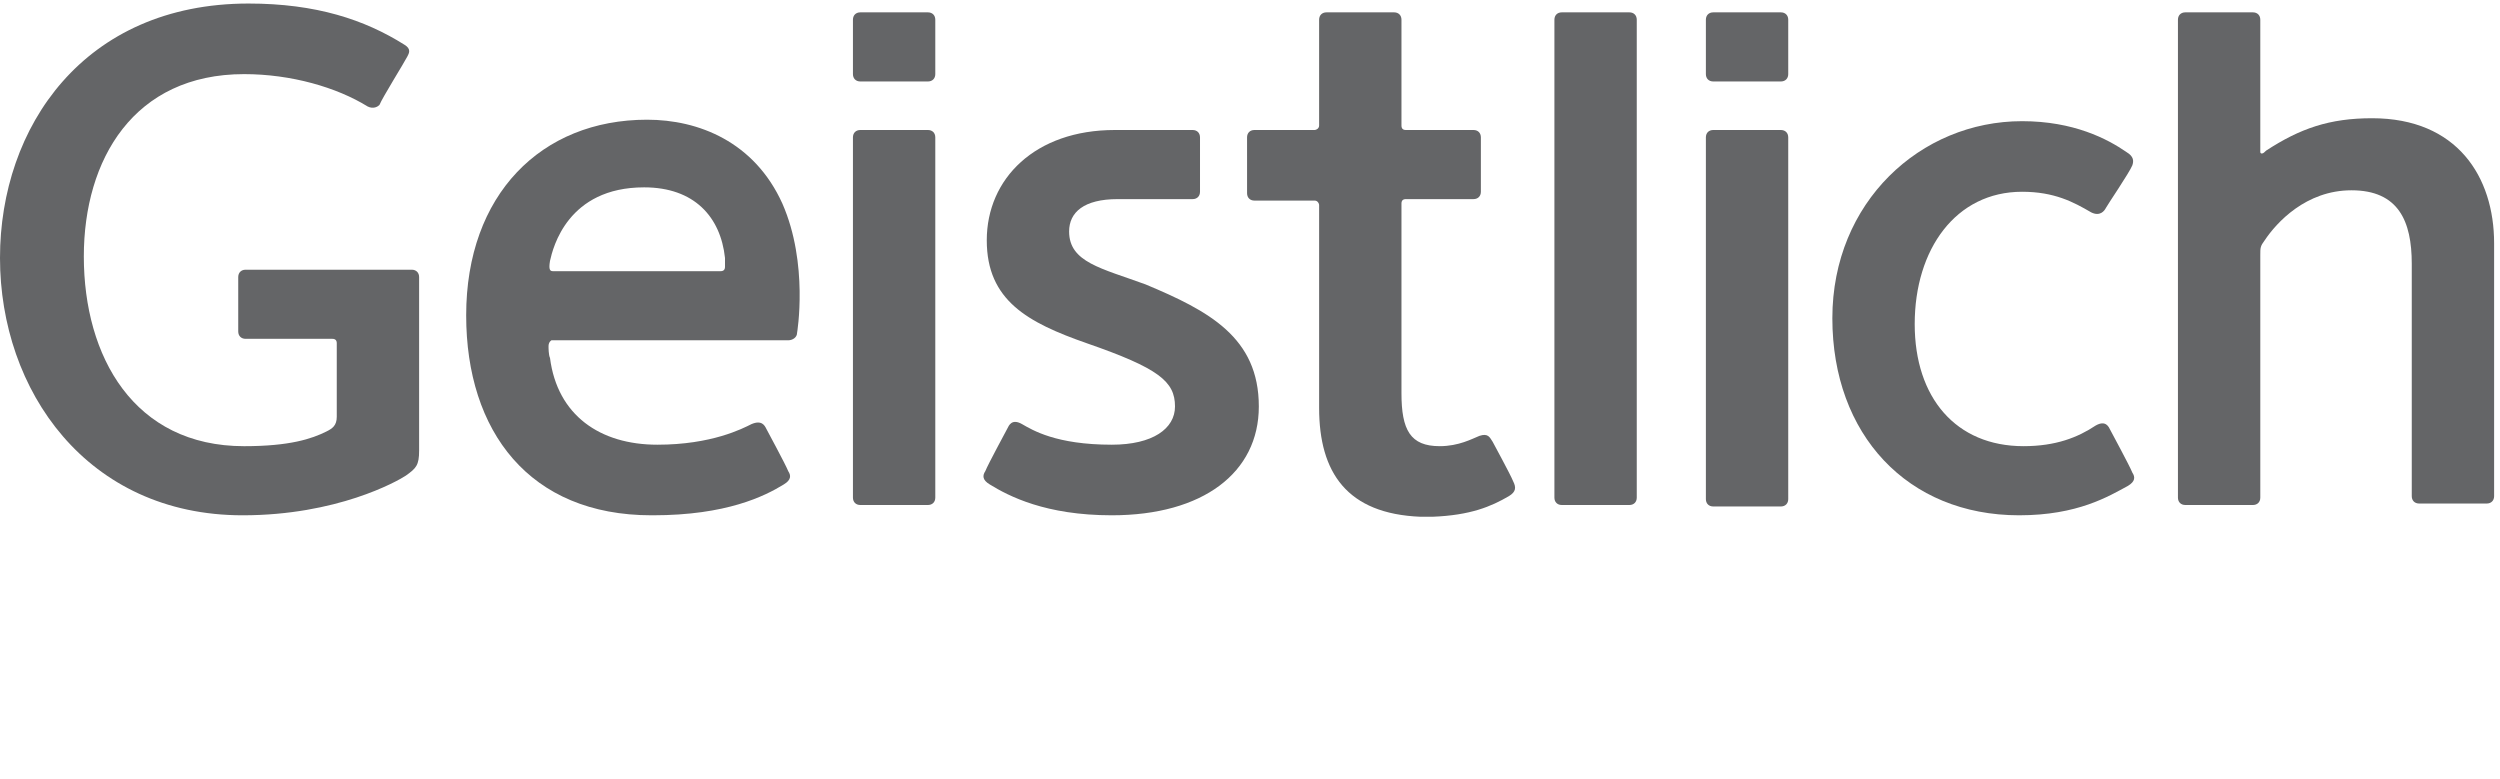
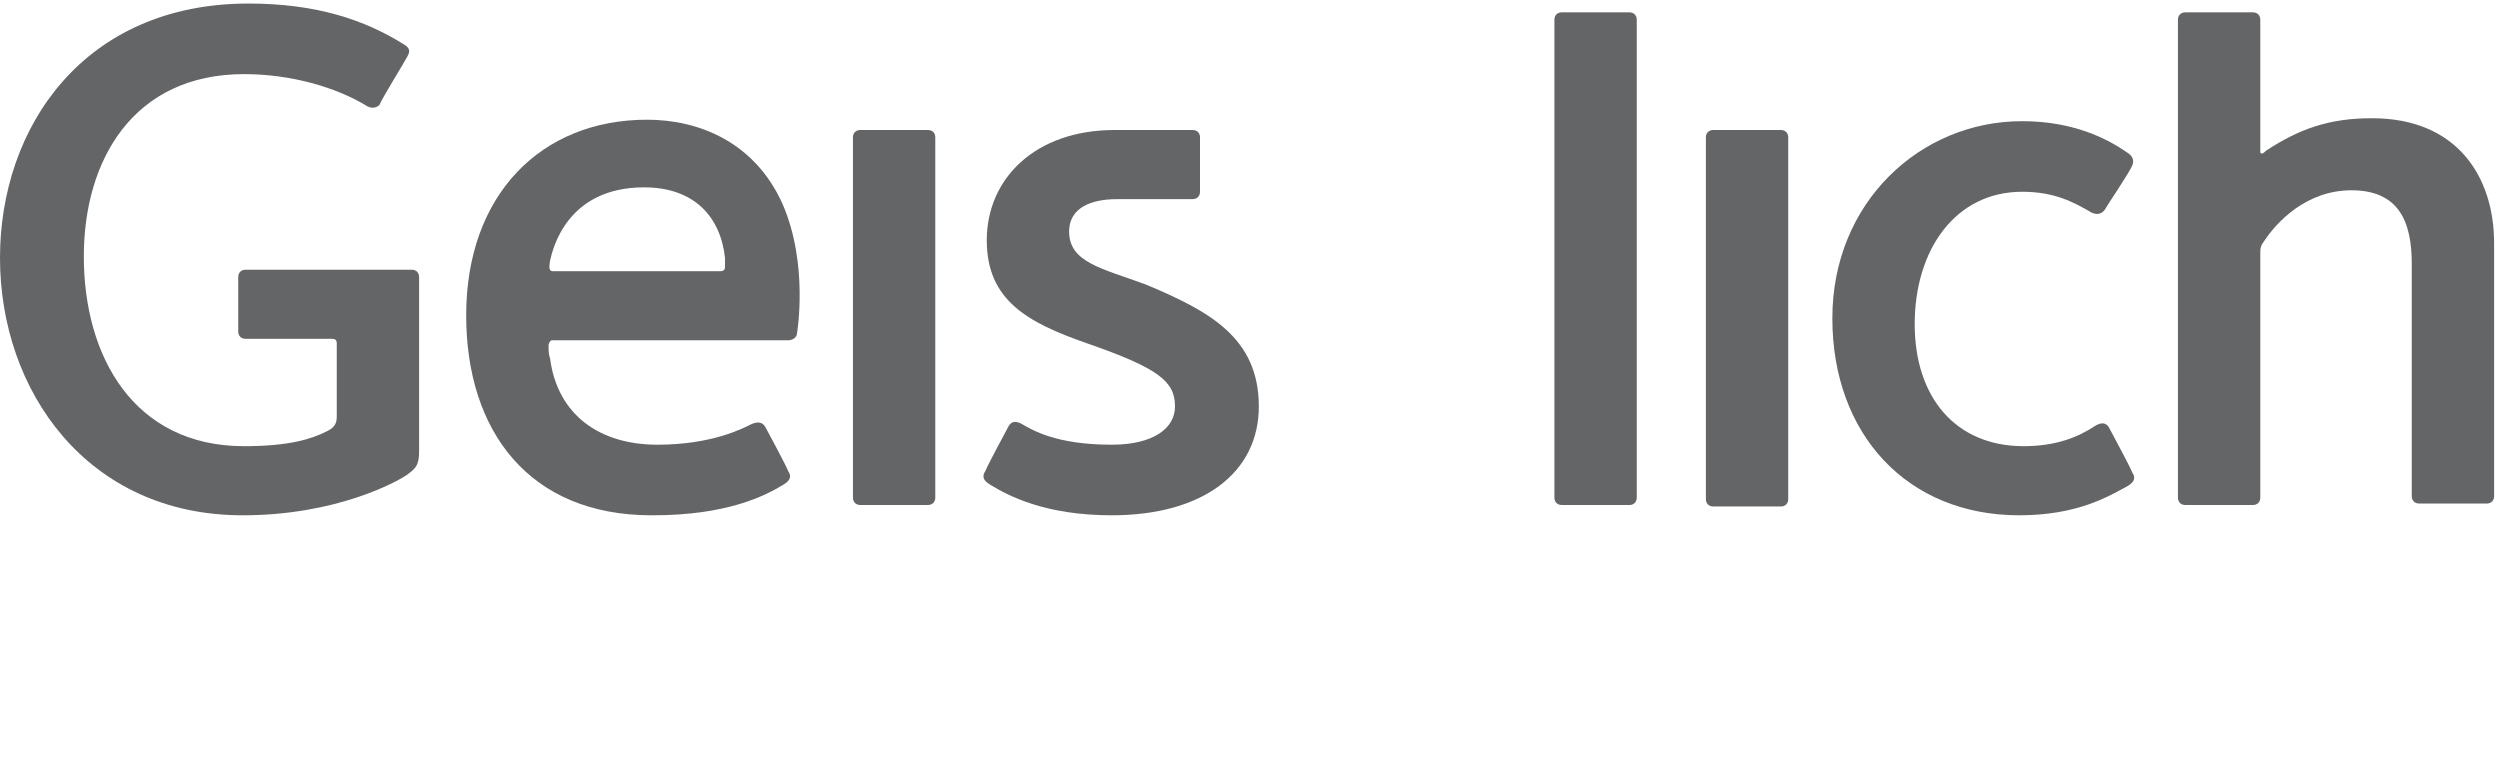
<svg xmlns="http://www.w3.org/2000/svg" version="1.1" id="Ebene_1" x="0px" y="0px" viewBox="0 0 170 53" style="enable-background:new 0 0 170 53;" xml:space="preserve" height="53" width="170">
  <style type="text/css">
	.st0{fill:#646567;}
</style>
  <g id="g3" transform="translate(-212 -394.66)">
    <path id="path5" class="st0" d="M376,412.6c0-2.9-0.9-5-4.1-5c-3.1,0-5.1,2.2-5.9,3.4c-0.3,0.4-0.3,0.5-0.3,1v4.1v12.4   c0,0.3-0.2,0.5-0.5,0.5h-4.6c-0.3,0-0.5-0.2-0.5-0.5V396c0-0.3,0.2-0.5,0.5-0.5h4.6c0.3,0,0.5,0.2,0.5,0.5v3.2v5.8   c0,0.1,0.1,0.1,0.1,0.1c0.1,0,0.2-0.1,0.3-0.2c2.3-1.5,4.3-2.2,7.2-2.2c5.8,0,8.3,4,8.3,8.5l0,17.2c0,0.3-0.2,0.5-0.5,0.5h-4.6   c-0.3,0-0.5-0.2-0.5-0.5L376,412.6L376,412.6z" />
    <path id="path7" class="st0" d="M349.3,429.7c-7.6,0-12.7-5.5-12.7-13.4c0-7.9,6-13.4,12.9-13.4c3.5,0,5.8,1.2,7.1,2.1   c0.5,0.3,0.5,0.6,0.4,0.9c-0.2,0.5-1.7,2.7-1.8,2.9c-0.1,0.2-0.4,0.6-1,0.3c-1.2-0.7-2.5-1.4-4.7-1.4c-4.5,0-7.3,3.9-7.3,9   c0,5,2.8,8.3,7.4,8.3c2.2,0,3.7-0.6,4.9-1.4c0.7-0.4,0.9,0.1,1,0.3c0.1,0.2,1.3,2.4,1.5,2.9c0.2,0.3,0.2,0.6-0.3,0.9   C355.4,428.4,353.3,429.7,349.3,429.7L349.3,429.7L349.3,429.7z" />
    <path id="path9" class="st0" d="M297.6,422.3c0,4.5-3.8,7.4-10,7.4c-4.5,0-7-1.3-8.3-2.1c-0.5-0.3-0.5-0.6-0.3-0.9   c0.2-0.5,1.4-2.7,1.5-2.9c0.1-0.2,0.3-0.7,1-0.3c0.7,0.4,2.3,1.4,6.1,1.4c2.8,0,4.3-1.1,4.3-2.6c0-1.7-1.1-2.6-6-4.3   c-4-1.4-6.8-2.9-6.8-7c0-4.2,3.3-7.5,8.7-7.5c1.2,0,5.3,0,5.3,0c0.3,0,0.5,0.2,0.5,0.5v3.7c0,0.3-0.2,0.5-0.5,0.5H288   c-2.3,0-3.3,0.9-3.3,2.2c0,2.1,2.2,2.5,5.2,3.6C294.2,415.8,297.6,417.6,297.6,422.3L297.6,422.3z" />
-     <path id="path11" class="st0" d="M301.7,396c0-0.3,0.2-0.5,0.5-0.5h4.6c0.3,0,0.5,0.2,0.5,0.5v7.2c0,0.2,0.1,0.3,0.3,0.3h4.6   c0.3,0,0.5,0.2,0.5,0.5v3.7c0,0.3-0.2,0.5-0.5,0.5h-4.6c-0.2,0-0.3,0.1-0.3,0.3v12.9c0,2.5,0.6,3.6,2.6,3.6c1.3,0,2.2-0.5,2.7-0.7   c0.6-0.2,0.7,0.1,0.9,0.4c0.1,0.2,1.2,2.2,1.4,2.7c0.2,0.4,0.2,0.7-0.3,1c-1.2,0.7-2.6,1.3-5.2,1.4c-0.1,0-0.1,0-0.2,0h-0.5   c0,0,0,0-0.1,0c-5-0.2-6.9-3-6.9-7.4v-13.8c0-0.1-0.1-0.3-0.3-0.3h-4.1c-0.3,0-0.5-0.2-0.5-0.5V404c0-0.3,0.2-0.5,0.5-0.5h4.1   c0.1,0,0.3-0.1,0.3-0.3L301.7,396L301.7,396L301.7,396z" />
    <path id="path13" class="st0" d="M240.5,417.3v8c0,1-0.2,1.2-0.9,1.7c-0.6,0.4-4.7,2.7-11.1,2.7c-10.6,0-16.5-8.5-16.5-17.5   c0-8.9,5.7-17.3,16.9-17.3c4.6,0,7.9,1.1,10.6,2.8c0.5,0.3,0.3,0.6,0.2,0.8c-0.2,0.4-1.7,2.8-1.9,3.3c-0.1,0.1-0.4,0.3-0.8,0.1   c-2.1-1.3-5.2-2.2-8.4-2.2c-7.5,0-10.9,5.8-10.9,12.4c0,6.8,3.4,12.9,10.9,12.9c3.1,0,4.6-0.5,5.6-1c0.4-0.2,0.7-0.4,0.7-1   c0-0.5,0-4.8,0-5c0-0.2-0.1-0.3-0.3-0.3h-5.9c-0.3,0-0.5-0.2-0.5-0.5v-3.7c0-0.3,0.2-0.5,0.5-0.5H240c0.3,0,0.5,0.2,0.5,0.5   L240.5,417.3L240.5,417.3L240.5,417.3z" />
    <path id="path15" class="st0" d="M249.4,412.4c-0.1,0.6,0,0.7,0.2,0.7h11.4c0.2,0,0.3-0.1,0.3-0.3c0-0.2,0-0.5,0-0.6   c-0.3-2.8-2.1-4.8-5.5-4.8C250.6,407.4,249.6,411.5,249.4,412.4L249.4,412.4z M249.3,418.2c0,0.1,0,0.6,0.1,0.8   c0.5,3.9,3.4,5.9,7.3,5.9c3.7,0,5.8-1.1,6.4-1.4c0.7-0.3,0.9,0.1,1,0.3c0.1,0.2,1.3,2.4,1.5,2.9c0.2,0.3,0.2,0.6-0.3,0.9   c-1.3,0.8-3.9,2.1-8.9,2.1h-0.1c-8.3,0-12.6-5.7-12.6-13.6c0-8.2,5.1-13.3,12.3-13.3c3.5,0,7.3,1.5,9.2,5.7c1.8,4.1,1,8.8,1,8.8   c0,0.3-0.3,0.5-0.6,0.5l-16.1,0C249.5,417.8,249.3,417.9,249.3,418.2L249.3,418.2z" />
    <path id="path29" class="st0" d="M317.7,396c0-0.3,0.2-0.5,0.5-0.5h4.6c0.3,0,0.5,0.2,0.5,0.5v32.5c0,0.3-0.2,0.5-0.5,0.5h-4.6   c-0.3,0-0.5-0.2-0.5-0.5V396z" />
    <path id="path31" class="st0" d="M270,404c0-0.3,0.2-0.5,0.5-0.5h4.6c0.3,0,0.5,0.2,0.5,0.5v24.5c0,0.3-0.2,0.5-0.5,0.5h-4.6   c-0.3,0-0.5-0.2-0.5-0.5V404z" />
-     <path id="path33" class="st0" d="M270,396c0-0.3,0.2-0.5,0.5-0.5h4.6c0.3,0,0.5,0.2,0.5,0.5v3.7c0,0.3-0.2,0.5-0.5,0.5h-4.6   c-0.3,0-0.5-0.2-0.5-0.5V396z" />
    <path id="path35" class="st0" d="M328,404c0-0.3,0.2-0.5,0.5-0.5h4.6c0.3,0,0.5,0.2,0.5,0.5v24.6c0,0.3-0.2,0.5-0.5,0.5h-4.6   c-0.3,0-0.5-0.2-0.5-0.5V404z" />
-     <path id="path37" class="st0" d="M328,396c0-0.3,0.2-0.5,0.5-0.5h4.6c0.3,0,0.5,0.2,0.5,0.5v3.7c0,0.3-0.2,0.5-0.5,0.5h-4.6   c-0.3,0-0.5-0.2-0.5-0.5V396z" />
  </g>
</svg>